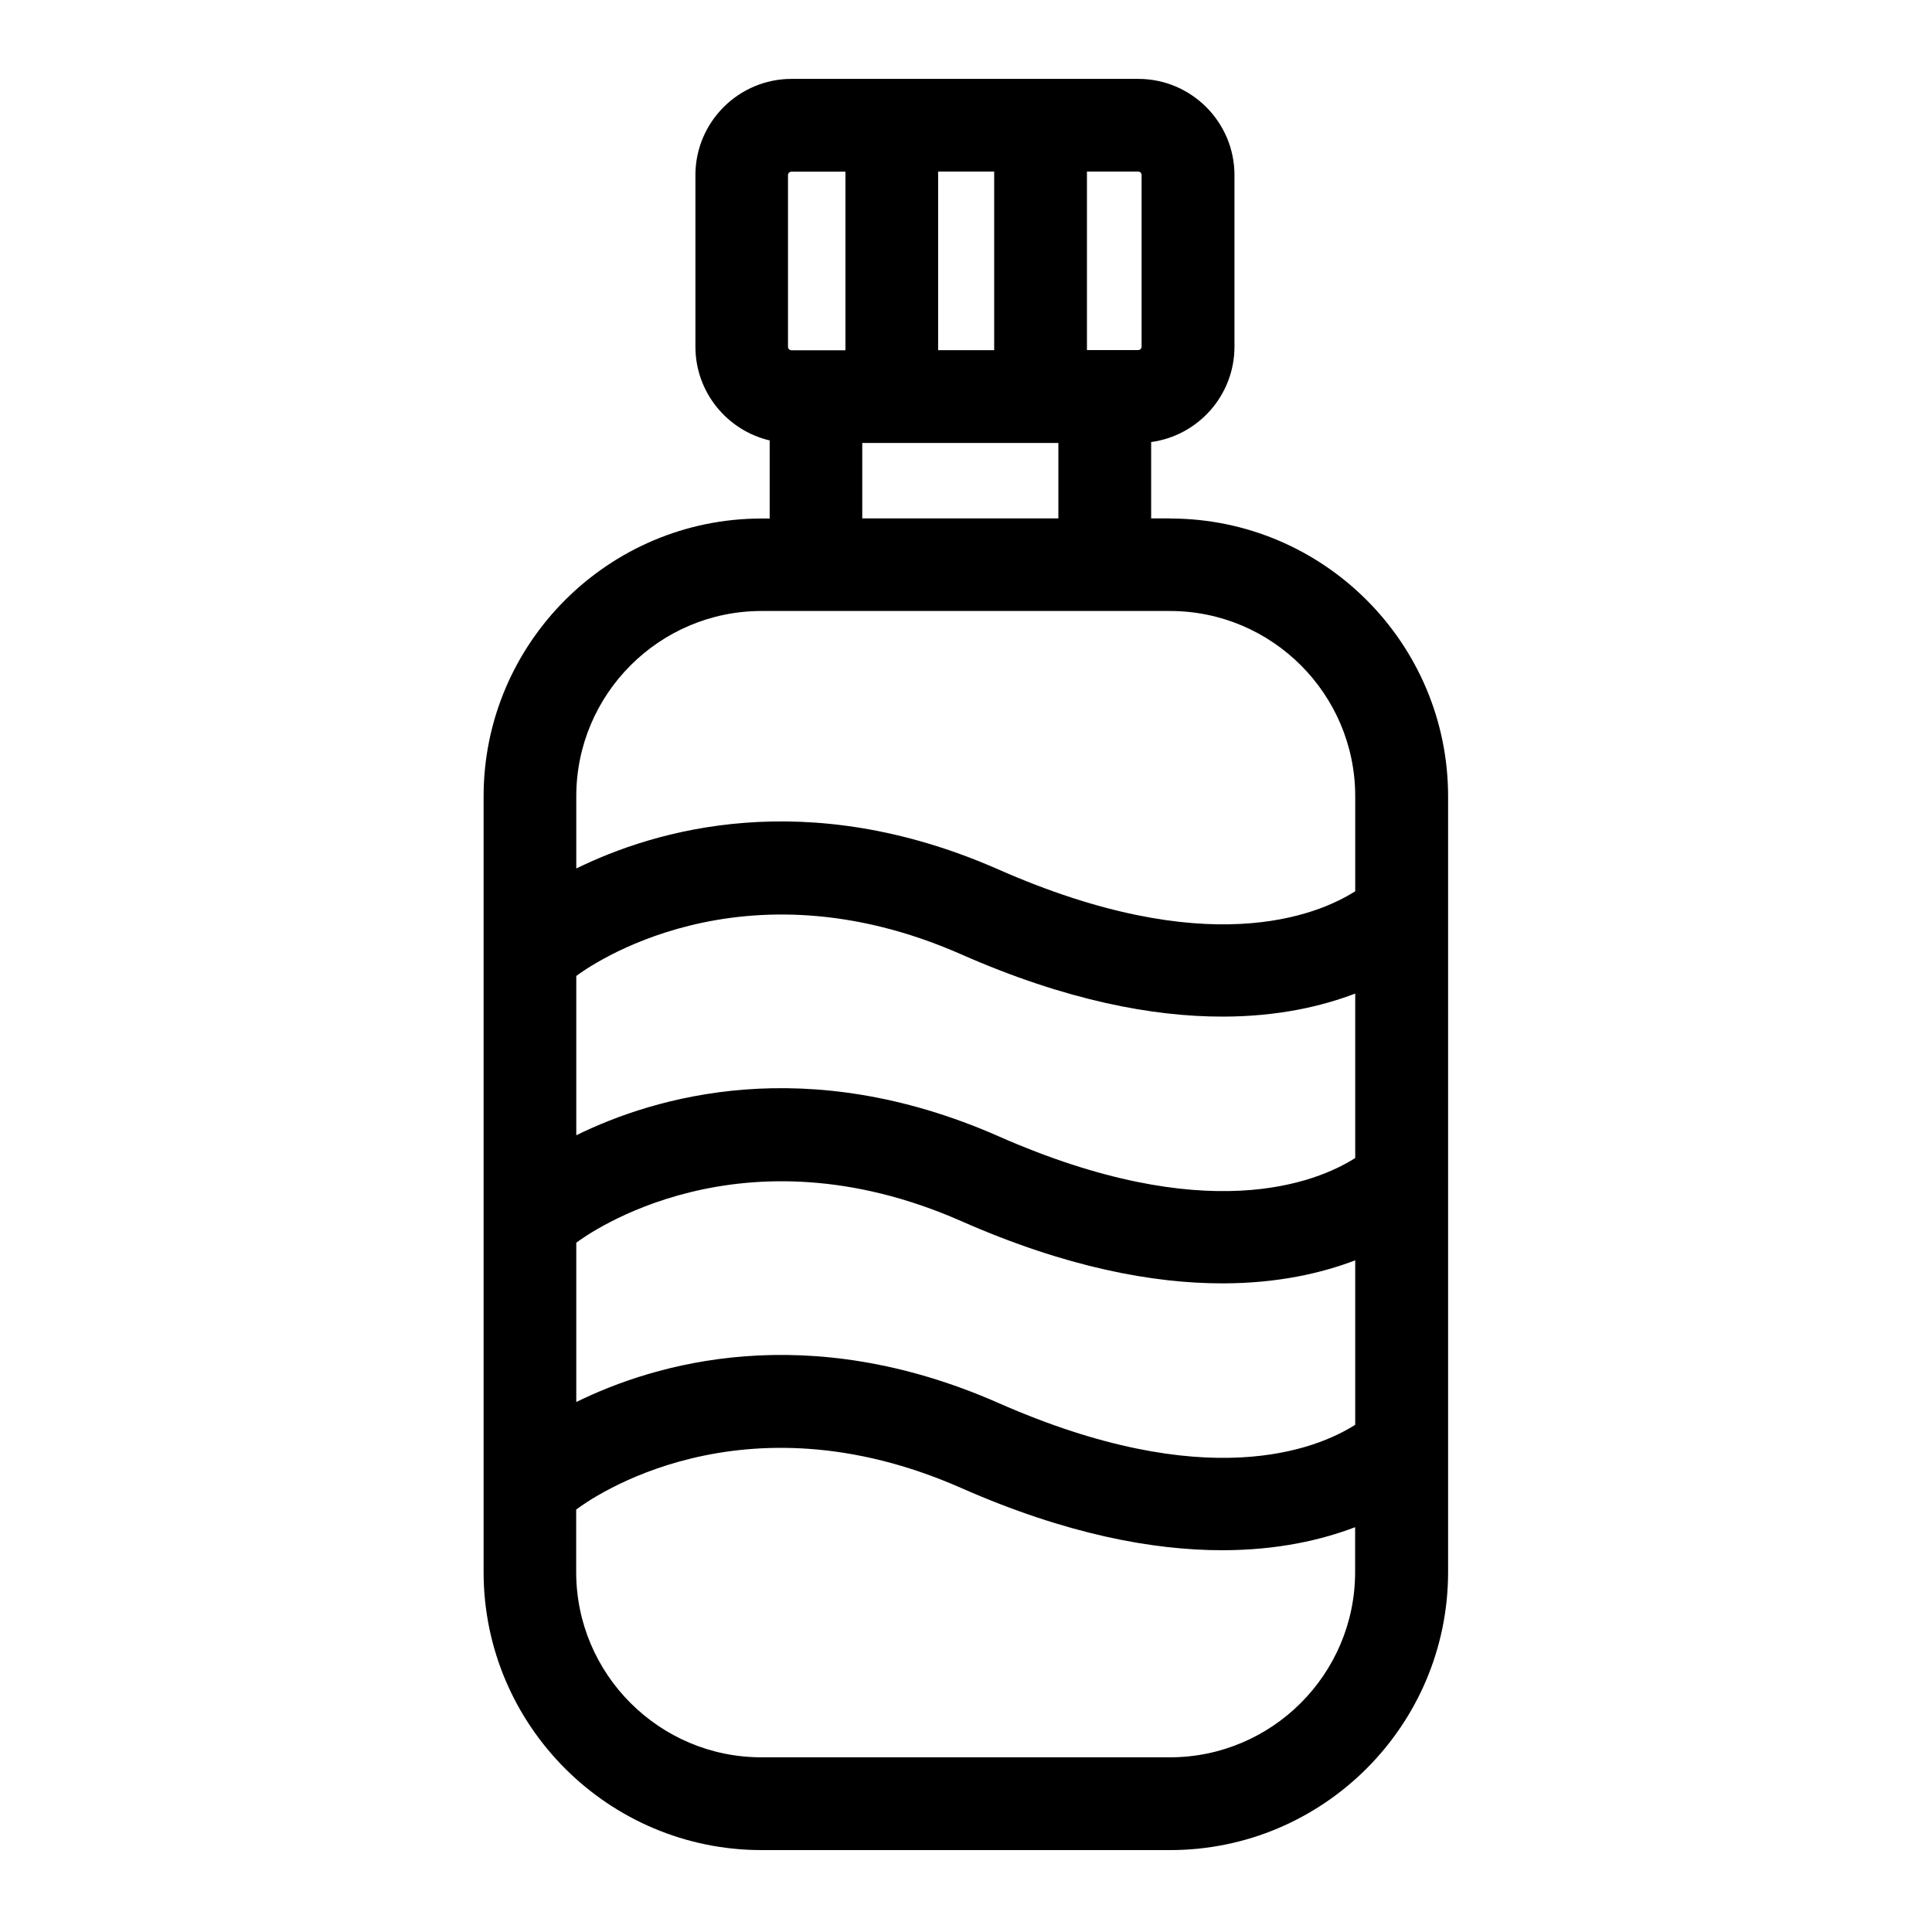
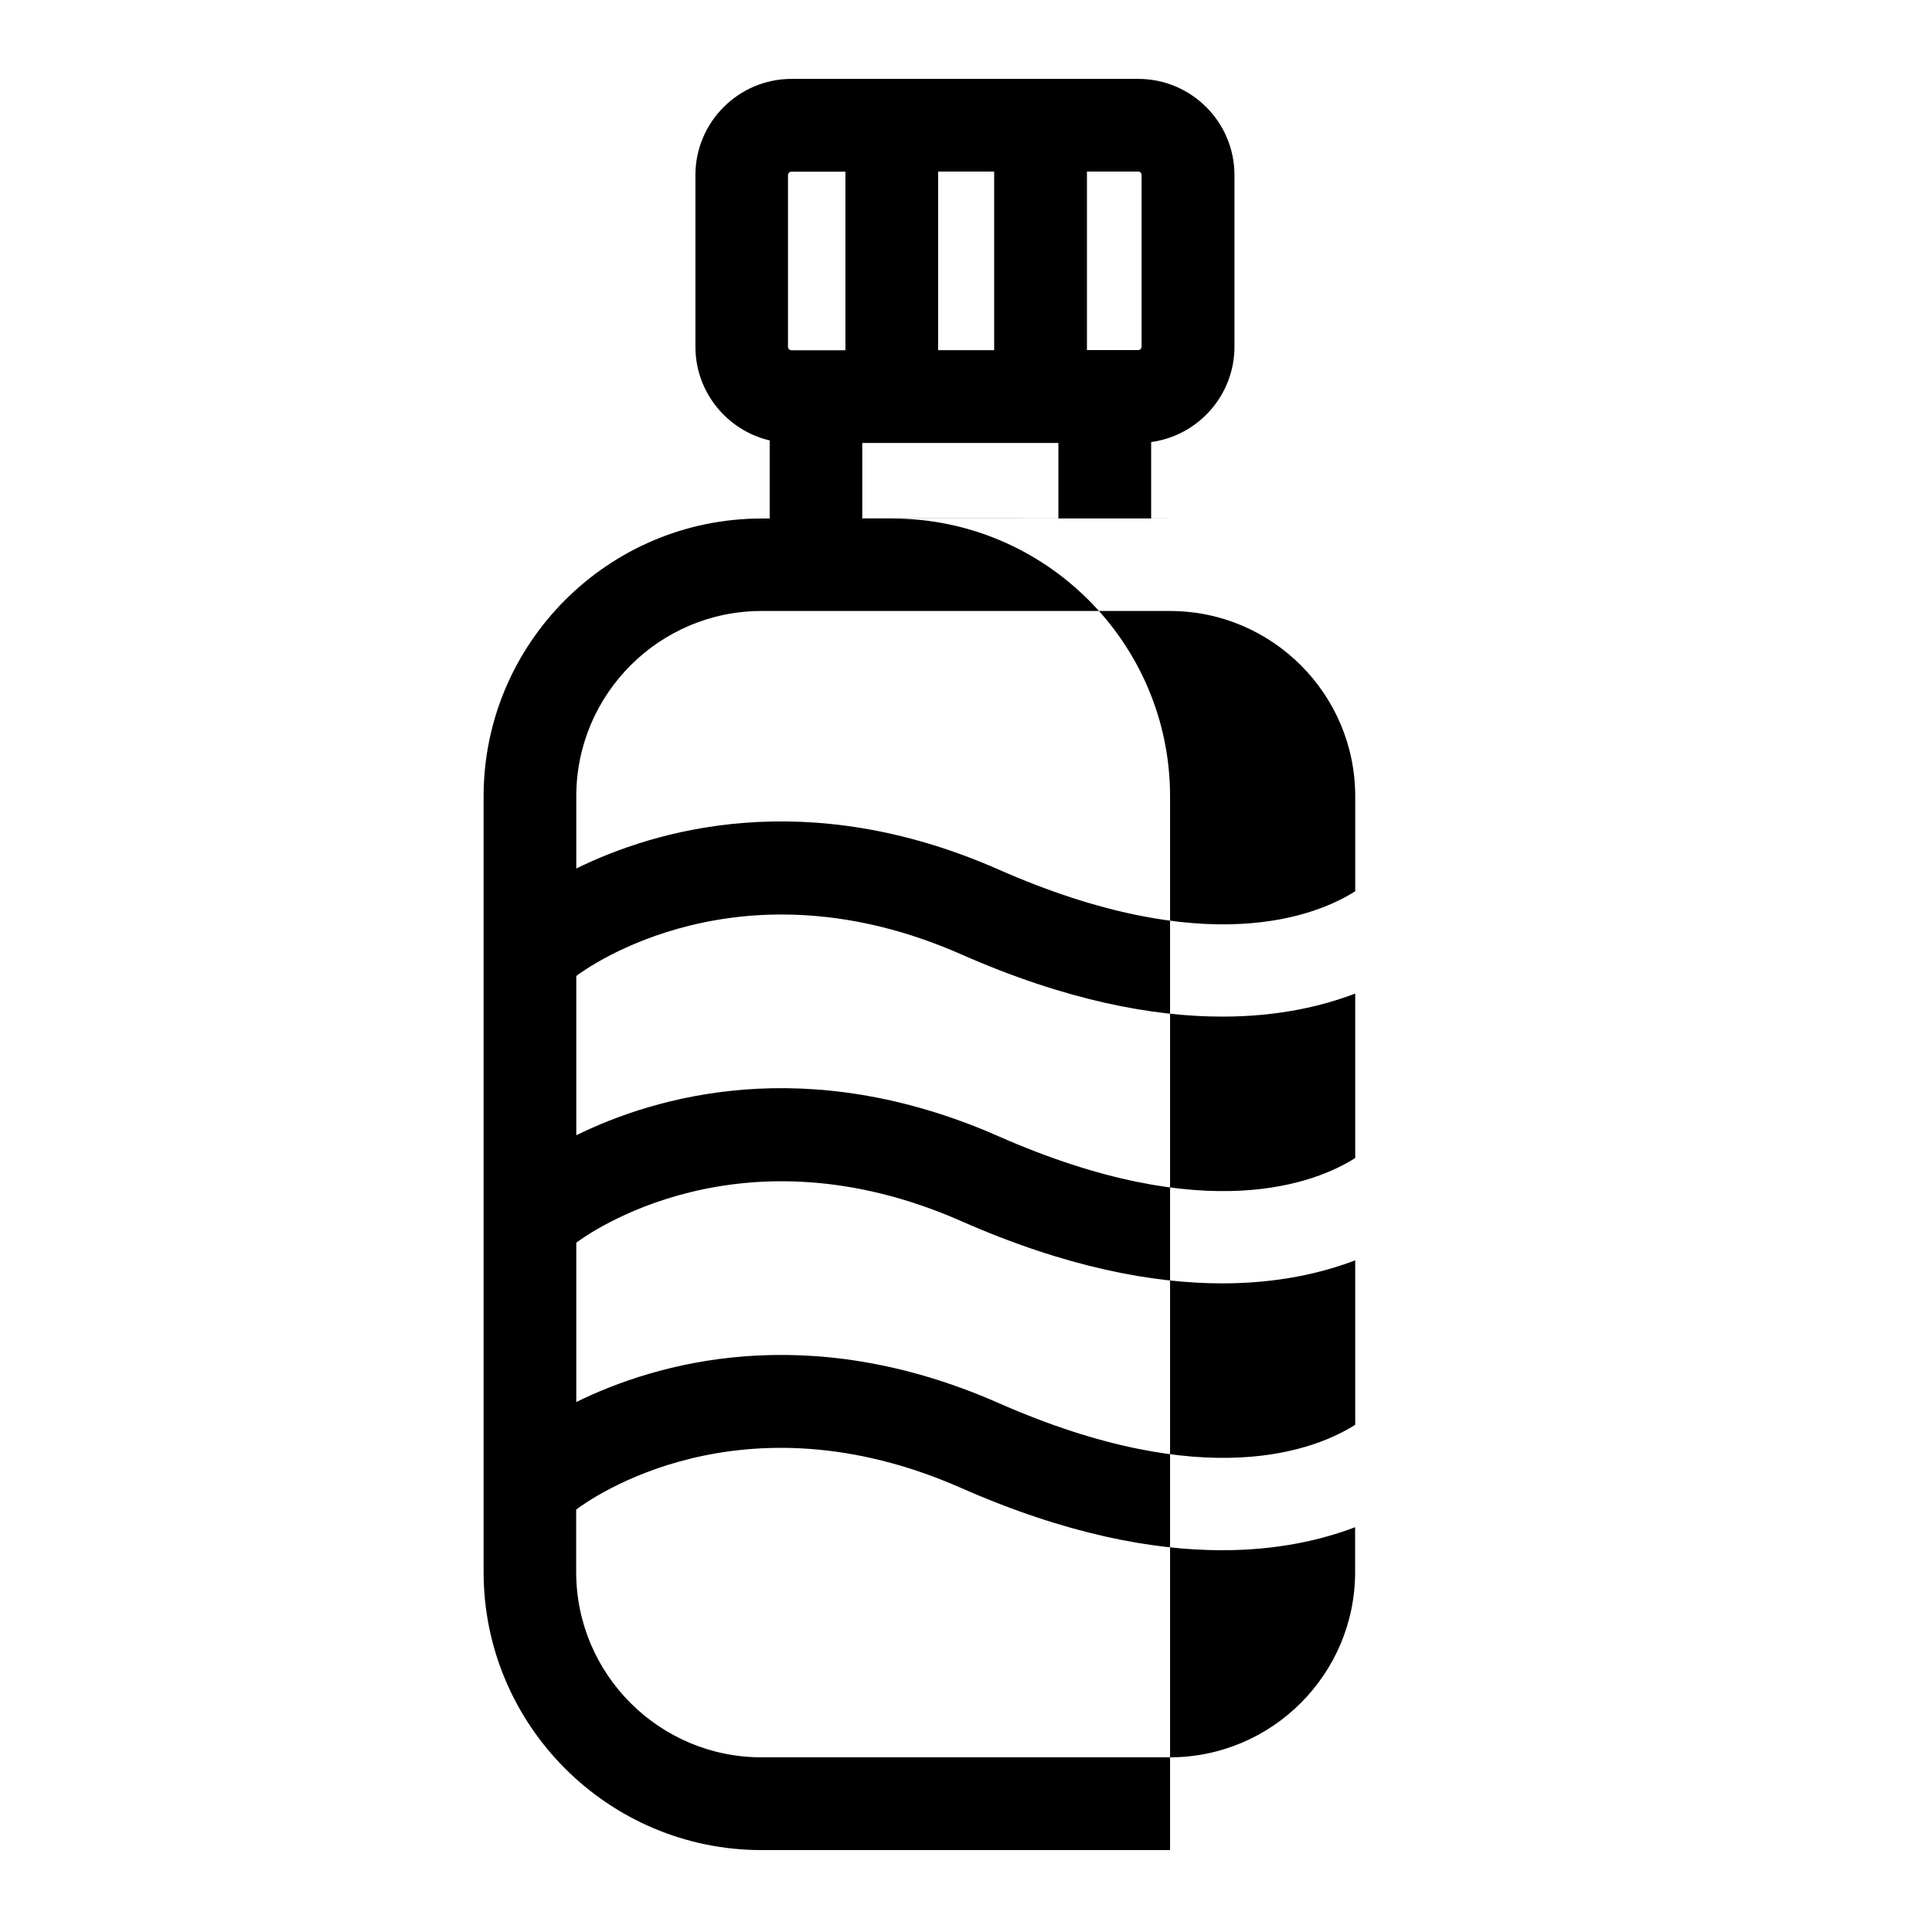
<svg xmlns="http://www.w3.org/2000/svg" id="Duschgel" viewBox="0 0 192 192">
-   <path id="Outline" d="M116.27,51.52h-1.87v-7.59c4.67-.63,8.28-4.64,8.28-9.48V17.4c0-5.27-4.29-9.56-9.56-9.56h-34.45c-5.27,0-9.56,4.29-9.56,9.56v17.06c0,4.52,3.16,8.32,7.38,9.31v7.76h-.8c-15.23,0-27.63,12.39-27.63,27.62v77.08c0,15.23,12.39,27.63,27.63,27.63h40.59c15.23,0,27.63-12.39,27.63-27.63V79.15c0-15.23-12.39-27.62-27.63-27.62Zm-8.25-34.47h5.09c.19,0,.34,.15,.34,.34v17.06c0,.19-.15,.34-.34,.34h-5.09V17.05Zm-14.79,0h5.57v17.75h-5.57V17.05Zm-7.54,26.97h19.49v7.5h-19.49v-7.5Zm-7.38-26.62c0-.19,.16-.34,.35-.34h5.36v17.75h-5.36c-.19,0-.35-.15-.35-.34V17.4Zm56.36,138.83c0,10.15-8.26,18.41-18.41,18.41h-40.59c-10.15,0-18.41-8.26-18.41-18.41v-6.21c1.37-1.04,16.37-11.79,38.25-2.15,10.48,4.62,19.09,6.19,25.95,6.19,5.51,0,9.88-1.02,13.21-2.29v4.45Zm0-14.63c-3.82,2.42-14.77,6.94-35.44-2.17-19.1-8.41-34.16-3.93-41.96-.1v-15.83c1.12-.85,16.31-11.81,38.25-2.15,10.48,4.62,19.09,6.19,25.95,6.19,5.51,0,9.88-1.02,13.21-2.29v16.33Zm0-26.51c-3.82,2.42-14.77,6.94-35.44-2.17-19.1-8.41-34.16-3.93-41.96-.1v-15.83c1.12-.85,16.31-11.81,38.25-2.15,10.48,4.62,19.09,6.19,25.95,6.19,5.51,0,9.88-1.02,13.21-2.29v16.33Zm0-26.51c-3.82,2.42-14.77,6.94-35.44-2.17-19.1-8.41-34.16-3.93-41.96-.1v-7.18c0-10.15,8.26-18.41,18.41-18.41h40.59c10.15,0,18.41,8.26,18.41,18.41v9.44Z" />
+   <path id="Outline" d="M116.27,51.52h-1.87v-7.59c4.67-.63,8.28-4.64,8.28-9.48V17.4c0-5.27-4.29-9.56-9.56-9.56h-34.45c-5.27,0-9.56,4.29-9.56,9.56v17.06c0,4.52,3.16,8.32,7.38,9.31v7.76h-.8c-15.23,0-27.63,12.39-27.63,27.62v77.08c0,15.23,12.39,27.63,27.63,27.63h40.59V79.15c0-15.23-12.39-27.62-27.63-27.62Zm-8.25-34.47h5.09c.19,0,.34,.15,.34,.34v17.06c0,.19-.15,.34-.34,.34h-5.09V17.05Zm-14.79,0h5.57v17.75h-5.57V17.05Zm-7.54,26.97h19.49v7.5h-19.49v-7.5Zm-7.38-26.62c0-.19,.16-.34,.35-.34h5.36v17.75h-5.36c-.19,0-.35-.15-.35-.34V17.4Zm56.36,138.83c0,10.15-8.26,18.41-18.41,18.41h-40.59c-10.15,0-18.41-8.26-18.41-18.41v-6.21c1.37-1.04,16.37-11.79,38.25-2.15,10.48,4.62,19.09,6.19,25.95,6.19,5.51,0,9.88-1.02,13.21-2.29v4.45Zm0-14.63c-3.82,2.42-14.77,6.94-35.44-2.17-19.1-8.41-34.16-3.93-41.96-.1v-15.83c1.12-.85,16.31-11.81,38.25-2.15,10.48,4.62,19.09,6.19,25.95,6.19,5.51,0,9.88-1.02,13.21-2.29v16.33Zm0-26.51c-3.82,2.42-14.77,6.94-35.44-2.17-19.1-8.41-34.16-3.93-41.96-.1v-15.83c1.12-.85,16.31-11.81,38.25-2.15,10.48,4.62,19.09,6.19,25.95,6.19,5.51,0,9.88-1.02,13.21-2.29v16.33Zm0-26.51c-3.82,2.42-14.77,6.94-35.44-2.17-19.1-8.41-34.16-3.93-41.96-.1v-7.18c0-10.15,8.26-18.41,18.41-18.41h40.59c10.15,0,18.41,8.26,18.41,18.41v9.44Z" />
</svg>